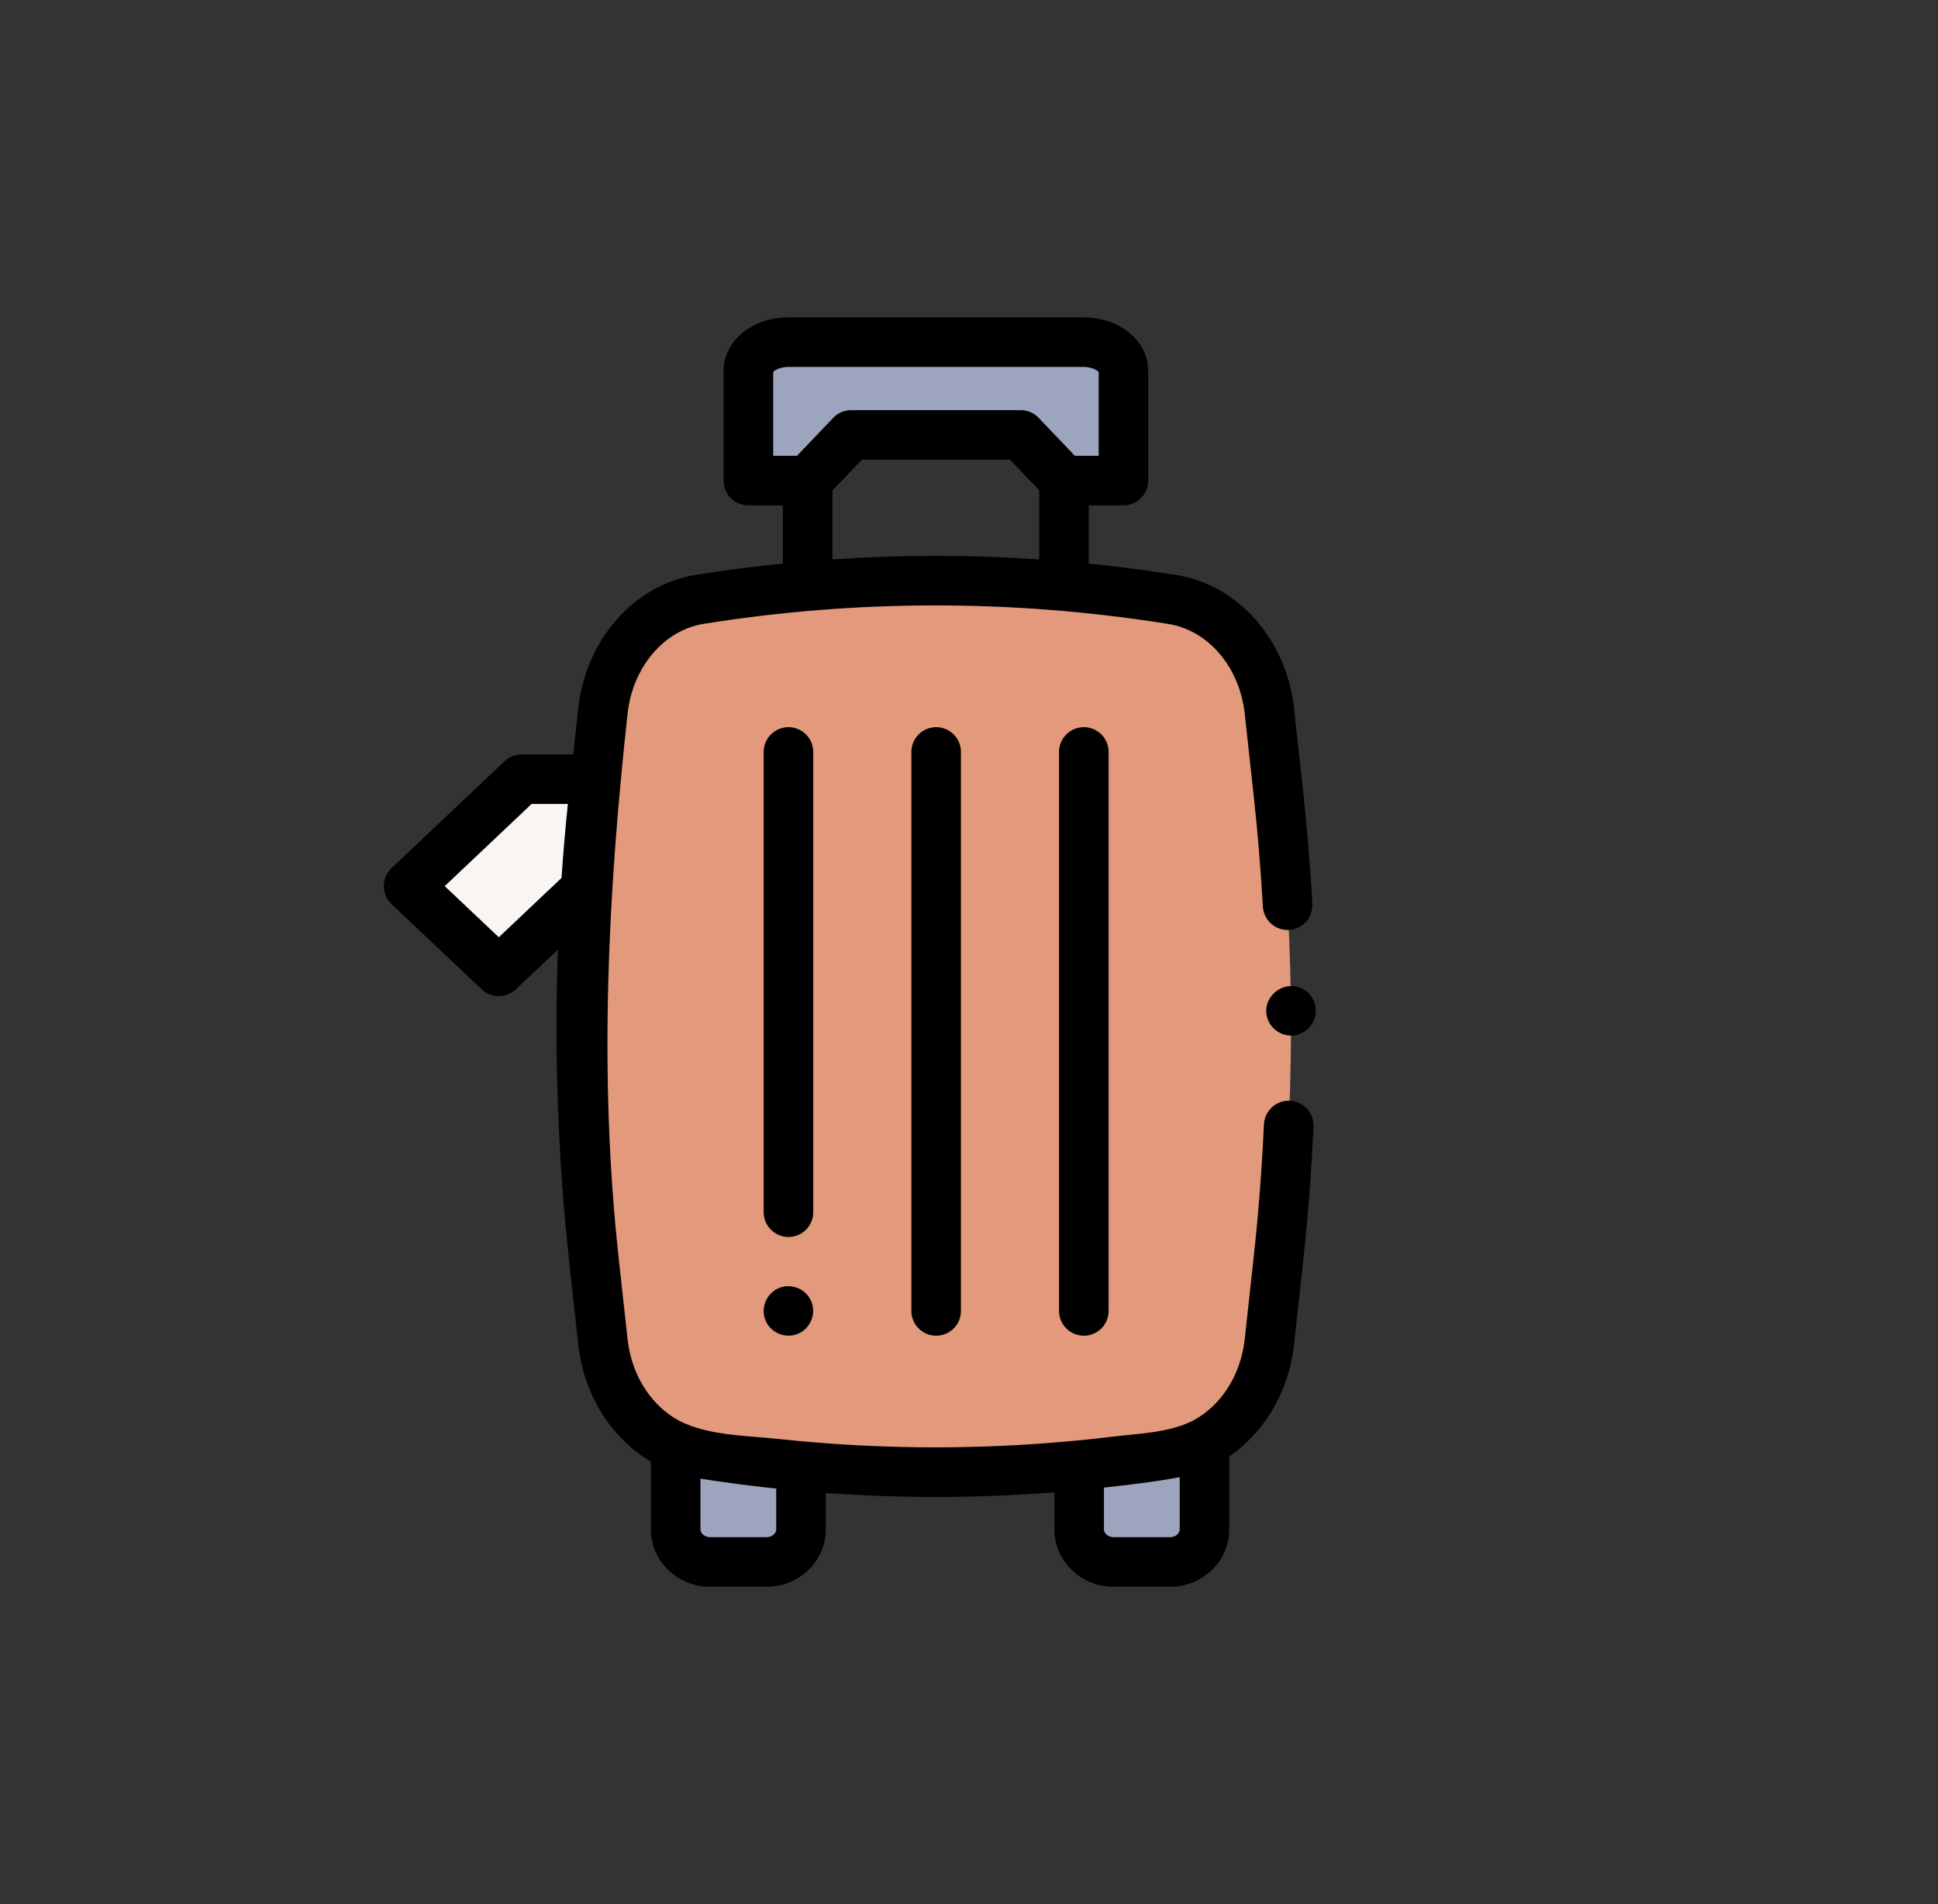
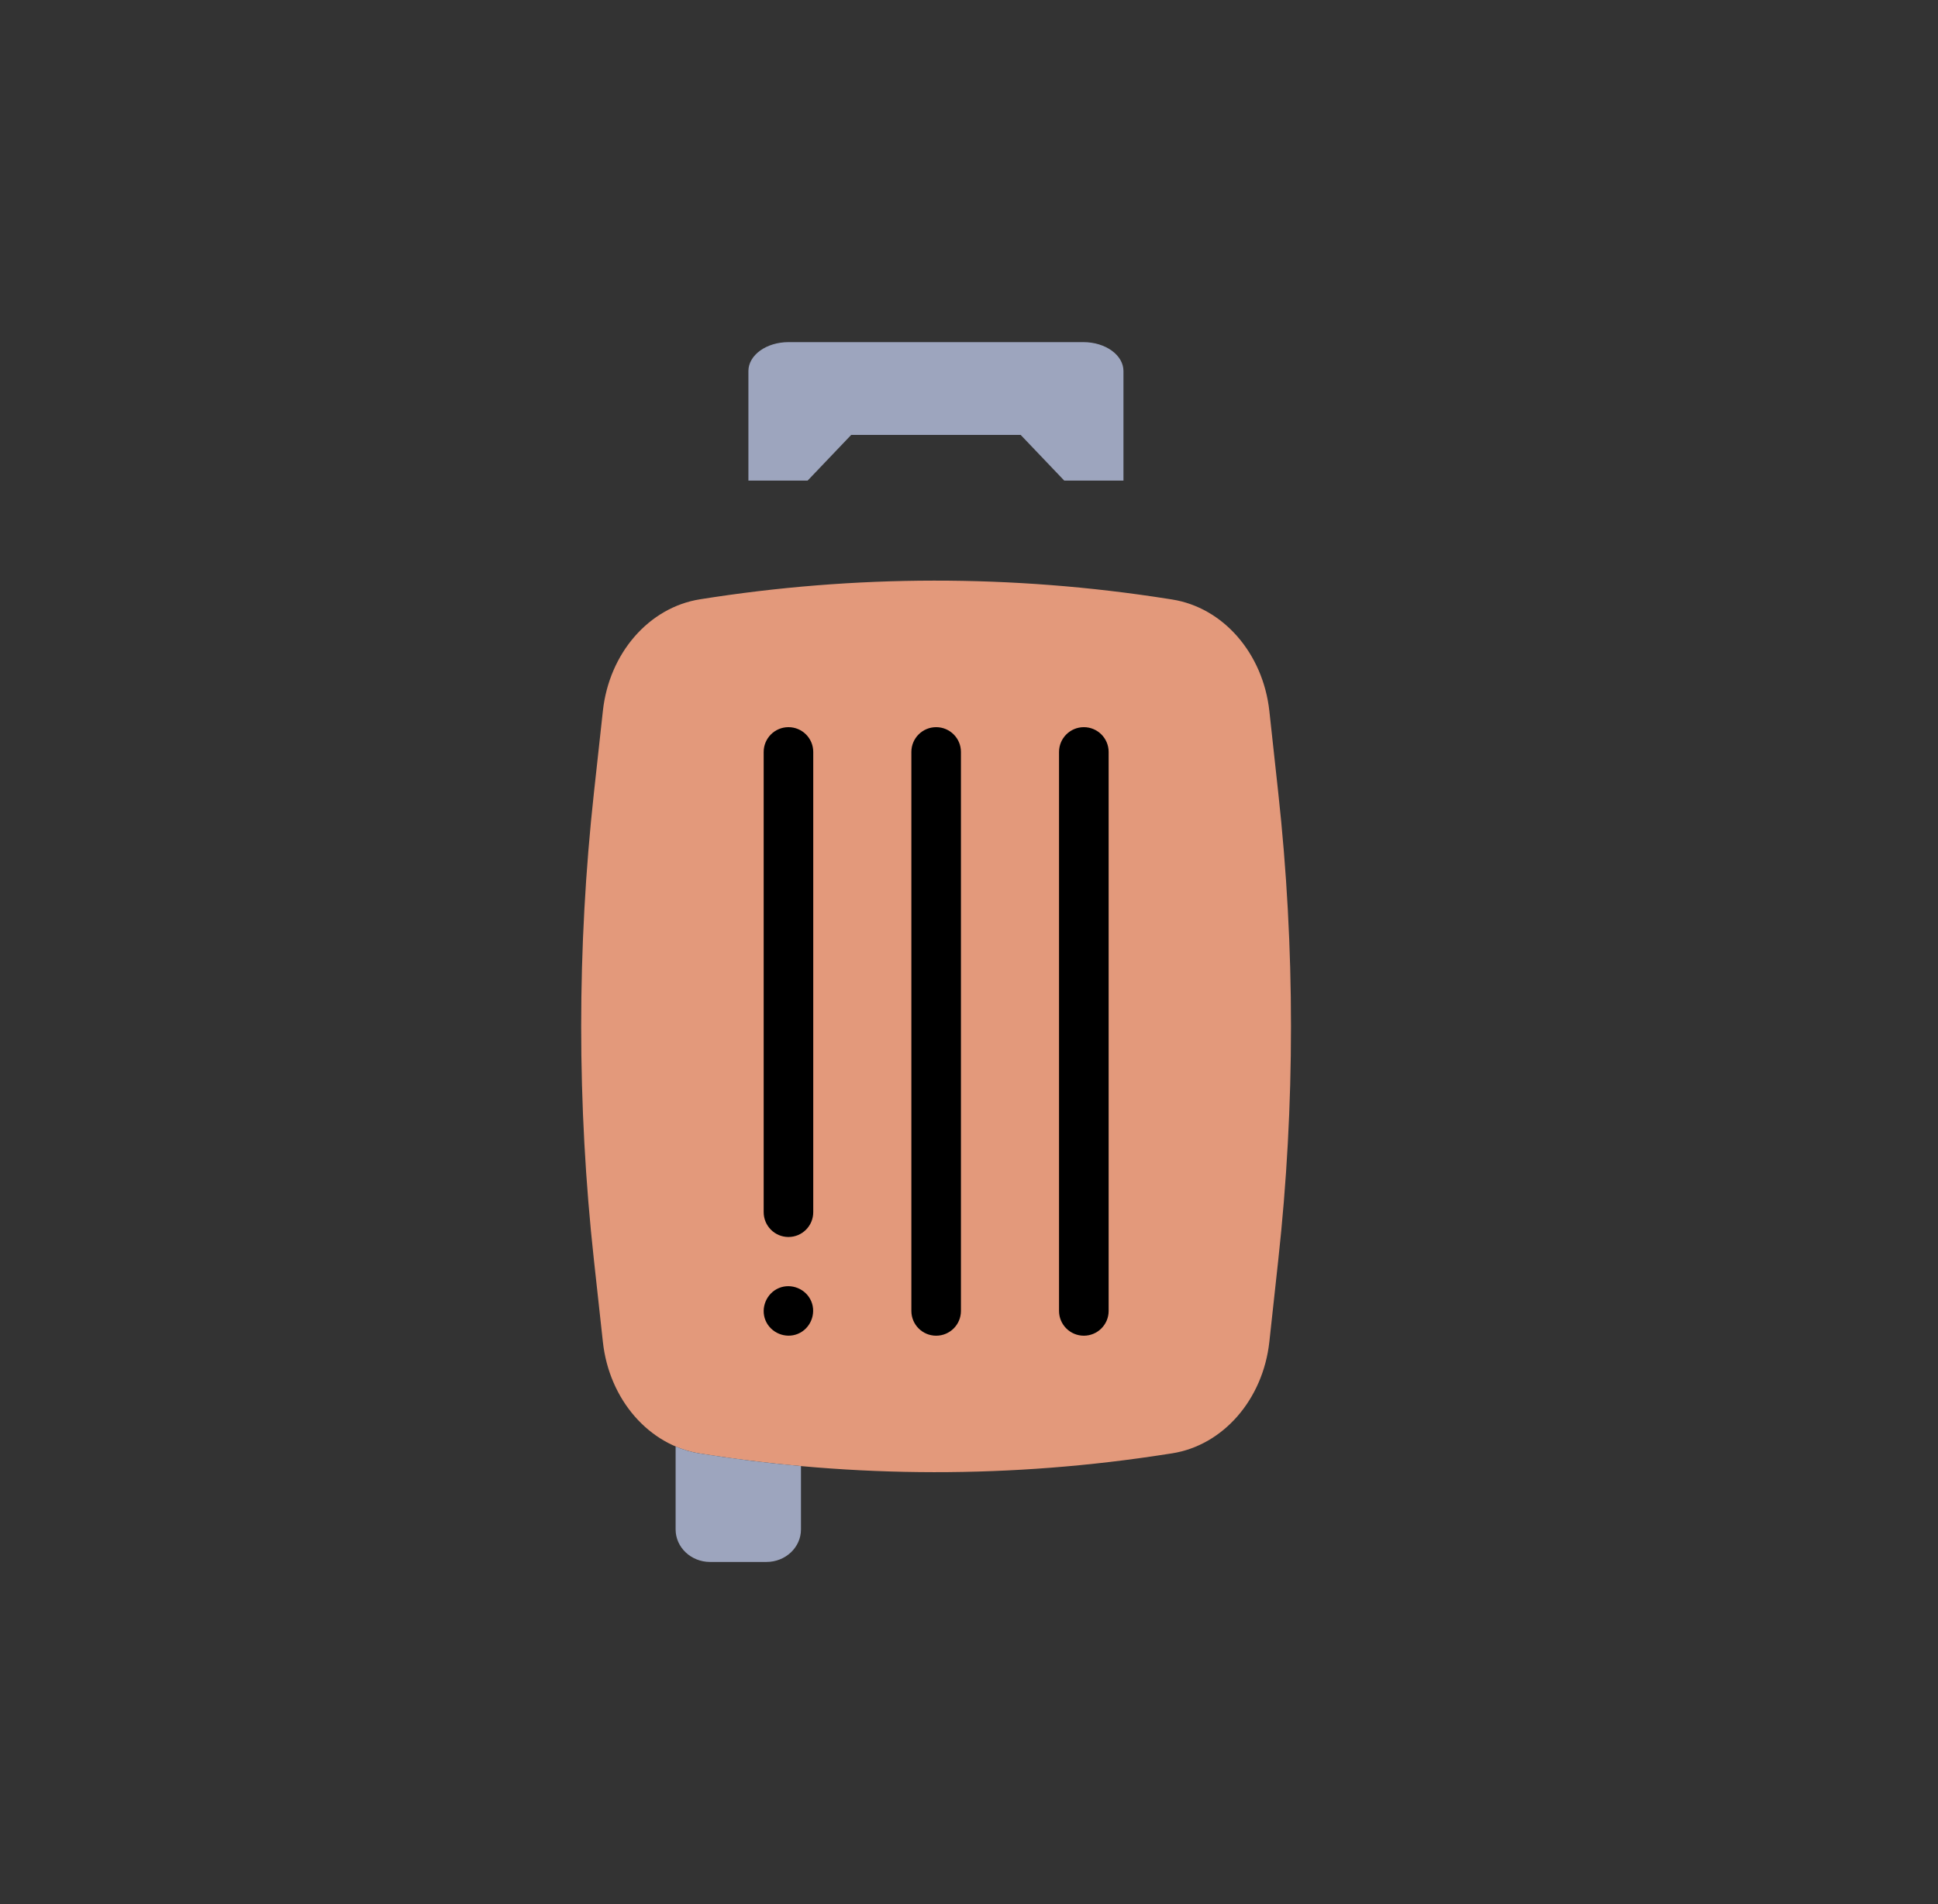
<svg xmlns="http://www.w3.org/2000/svg" width="57" height="56" viewBox="0 0 57 56" fill="none">
  <rect x="0" y="0" width="57" height="56" fill="#333333" stroke="none" />
  <g clip-path="url(#clip0_3514_36413)">
    <path d="M34.473 42.743L34.347 42.762C29.782 43.48 25.15 43.475 20.585 42.747C19.087 42.508 17.917 41.163 17.732 39.467L17.468 37.055C16.969 32.493 16.969 27.88 17.468 23.318L17.732 20.906C17.917 19.21 19.087 17.865 20.585 17.626C25.15 16.898 29.782 16.893 34.347 17.611L34.473 17.631C35.974 17.867 37.148 19.213 37.334 20.912L37.596 23.318C38.095 27.88 38.095 32.493 37.596 37.055L37.334 39.461C37.148 41.16 35.974 42.507 34.473 42.743Z" fill="#E3997B" />
    <path d="M31.863 10.062H23.192C22.54 10.062 22.012 10.443 22.012 10.913V14.134H23.754L25.035 12.791H30.02L31.301 14.134H33.043V10.913C33.043 10.443 32.515 10.062 31.863 10.062Z" fill="#9DA5BE" />
    <path d="M23.558 43.118V44.98C23.558 45.509 23.104 45.937 22.544 45.937H20.884C20.325 45.937 19.871 45.509 19.871 44.98V42.541C20.098 42.638 20.337 42.708 20.586 42.747C21.574 42.905 22.565 43.029 23.558 43.118Z" fill="#9DA5BE" />
-     <path d="M35.425 42.425V44.98C35.425 45.509 34.971 45.937 34.412 45.937H32.751C32.192 45.937 31.738 45.509 31.738 44.98V43.093C32.609 43.009 33.48 42.899 34.348 42.763L34.473 42.743C34.809 42.69 35.129 42.581 35.425 42.425Z" fill="#9DA5BE" />
-     <path d="M17.515 22.916L17.471 23.318C17.368 24.261 17.286 25.207 17.225 26.154L14.672 28.568L12.02 26.061L15.345 22.916H17.515Z" fill="#F9F5F3" />
-     <path d="M37.937 32.373C37.536 32.354 37.194 32.666 37.175 33.068C37.114 34.383 37.013 35.698 36.873 36.976L36.61 39.382C36.493 40.452 35.904 41.349 35.092 41.778C34.388 42.14 33.493 42.158 32.727 42.252C30.183 42.56 27.613 42.643 25.055 42.497C24.341 42.456 23.628 42.398 22.917 42.322C22.038 42.228 20.989 42.224 20.165 41.873C19.257 41.489 18.584 40.538 18.458 39.388L18.194 36.976C17.609 31.619 17.875 26.323 18.458 20.986C18.608 19.618 19.53 18.533 20.702 18.346C25.191 17.63 29.745 17.625 34.236 18.331L34.362 18.351C35.536 18.535 36.461 19.621 36.61 20.991L36.873 23.397C36.99 24.468 37.081 25.567 37.143 26.662C37.166 27.064 37.51 27.371 37.912 27.349C38.314 27.326 38.622 26.982 38.599 26.58C38.536 25.459 38.443 24.335 38.323 23.239L38.06 20.833C37.839 18.81 36.411 17.197 34.588 16.91L34.462 16.89C33.651 16.763 32.838 16.658 32.023 16.576V14.863H33.043C33.445 14.863 33.772 14.536 33.772 14.134V10.913C33.772 10.027 32.933 9.333 31.863 9.333H23.192C22.121 9.333 21.282 10.027 21.282 10.913V14.134C21.282 14.537 21.609 14.863 22.012 14.863H23.025V16.574C22.172 16.66 21.321 16.77 20.472 16.906C18.653 17.196 17.229 18.808 17.008 20.827L16.86 22.187H15.344C15.158 22.187 14.978 22.259 14.843 22.386L11.517 25.531C11.371 25.669 11.289 25.86 11.289 26.061C11.289 26.261 11.372 26.453 11.517 26.591L14.17 29.098C14.447 29.36 14.894 29.36 15.171 29.098L16.408 27.93C16.299 31.001 16.411 34.082 16.744 37.135L17.008 39.546C17.171 41.038 17.992 42.307 19.143 42.986V44.98C19.143 45.91 19.925 46.667 20.885 46.667H22.546C23.506 46.667 24.288 45.91 24.288 44.98V43.909C25.363 43.987 26.439 44.026 27.515 44.026C28.681 44.026 29.847 43.98 31.011 43.889V44.98C31.011 45.91 31.792 46.667 32.753 46.667H34.413C35.374 46.667 36.155 45.91 36.155 44.98V42.835C37.185 42.129 37.908 40.932 38.06 39.541L38.323 37.135C38.466 35.827 38.57 34.481 38.632 33.136C38.651 32.733 38.34 32.392 37.937 32.373ZM22.741 10.94C22.781 10.893 22.934 10.792 23.192 10.792H31.863C32.12 10.792 32.274 10.893 32.314 10.94V13.405H31.613L30.547 12.287C30.409 12.143 30.219 12.062 30.019 12.062H25.035C24.836 12.062 24.645 12.143 24.508 12.287L23.442 13.405H22.741L22.741 10.94ZM24.483 14.426L25.347 13.52H29.707L30.565 14.419V16.452C28.539 16.313 26.508 16.313 24.483 16.451L24.483 14.426ZM16.515 25.821L14.671 27.565L13.08 26.061L15.634 23.645H16.702C16.627 24.369 16.565 25.095 16.515 25.821ZM22.83 43.779V44.98C22.83 45.104 22.7 45.208 22.546 45.208H20.886C20.732 45.208 20.602 45.104 20.602 44.98V43.488C21.342 43.604 22.085 43.701 22.83 43.779ZM34.697 44.98C34.697 45.104 34.567 45.208 34.413 45.208H32.753C32.599 45.208 32.469 45.104 32.469 44.98V43.751C33.212 43.668 33.962 43.582 34.697 43.444V44.98Z" fill="black" />
    <path d="M23.19 36.38C23.593 36.38 23.919 36.053 23.919 35.65V22.115C23.919 21.712 23.593 21.386 23.19 21.386C22.787 21.386 22.461 21.712 22.461 22.115V35.65C22.461 36.053 22.787 36.38 23.19 36.38Z" fill="black" />
    <path d="M26.805 22.115V38.554C26.805 38.957 27.131 39.283 27.534 39.283C27.937 39.283 28.263 38.957 28.263 38.554V22.115C28.263 21.712 27.937 21.386 27.534 21.386C27.131 21.386 26.805 21.712 26.805 22.115Z" fill="black" />
    <path d="M31.148 22.115V38.554C31.148 38.957 31.475 39.283 31.878 39.283C32.28 39.283 32.607 38.957 32.607 38.554V22.115C32.607 21.712 32.28 21.386 31.878 21.386C31.475 21.386 31.148 21.712 31.148 22.115Z" fill="black" />
-     <path d="M38.376 29.12C37.815 28.746 37.074 29.305 37.276 29.945C37.369 30.239 37.645 30.448 37.953 30.456C38.263 30.463 38.55 30.265 38.656 29.975C38.769 29.666 38.654 29.302 38.376 29.12Z" fill="black" />
    <path d="M22.515 38.833C22.668 39.2 23.1 39.38 23.468 39.228C23.835 39.076 24.014 38.642 23.862 38.275C23.71 37.908 23.277 37.729 22.91 37.881C22.544 38.033 22.363 38.467 22.515 38.833Z" fill="black" />
  </g>
  <defs>
    <clipPath id="clip0_3514_36413">
      <rect width="37.333" height="37.333" fill="white" transform="translate(9.832 9.333)" />
    </clipPath>
  </defs>
</svg>